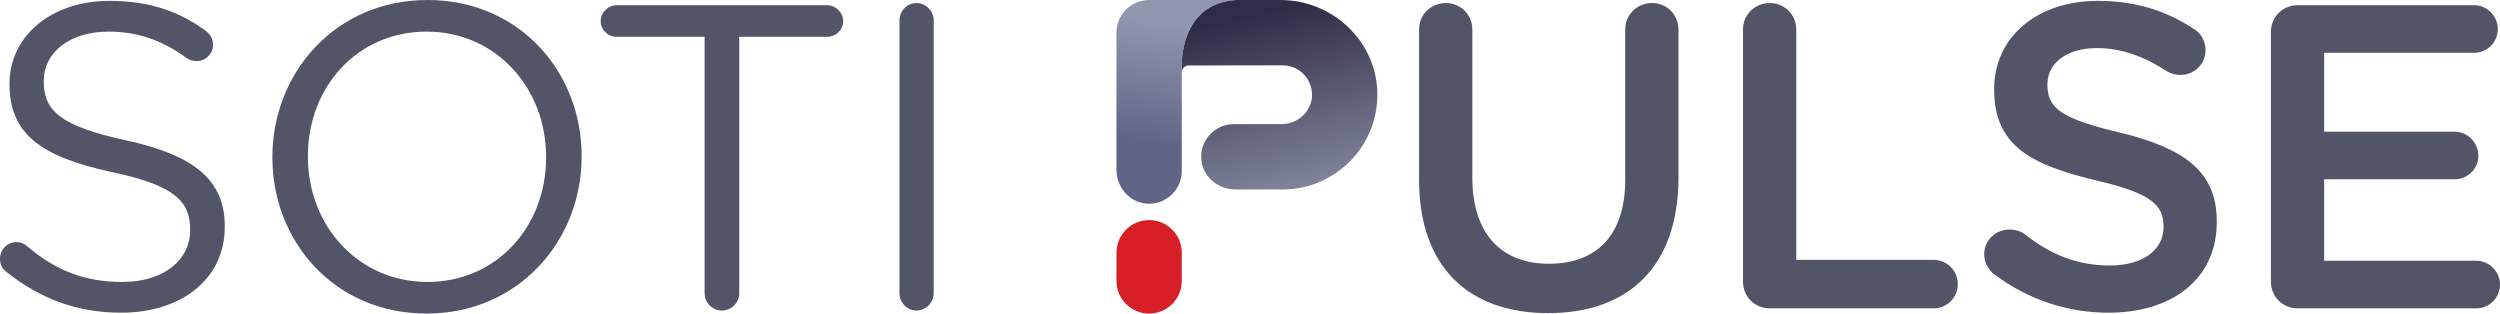
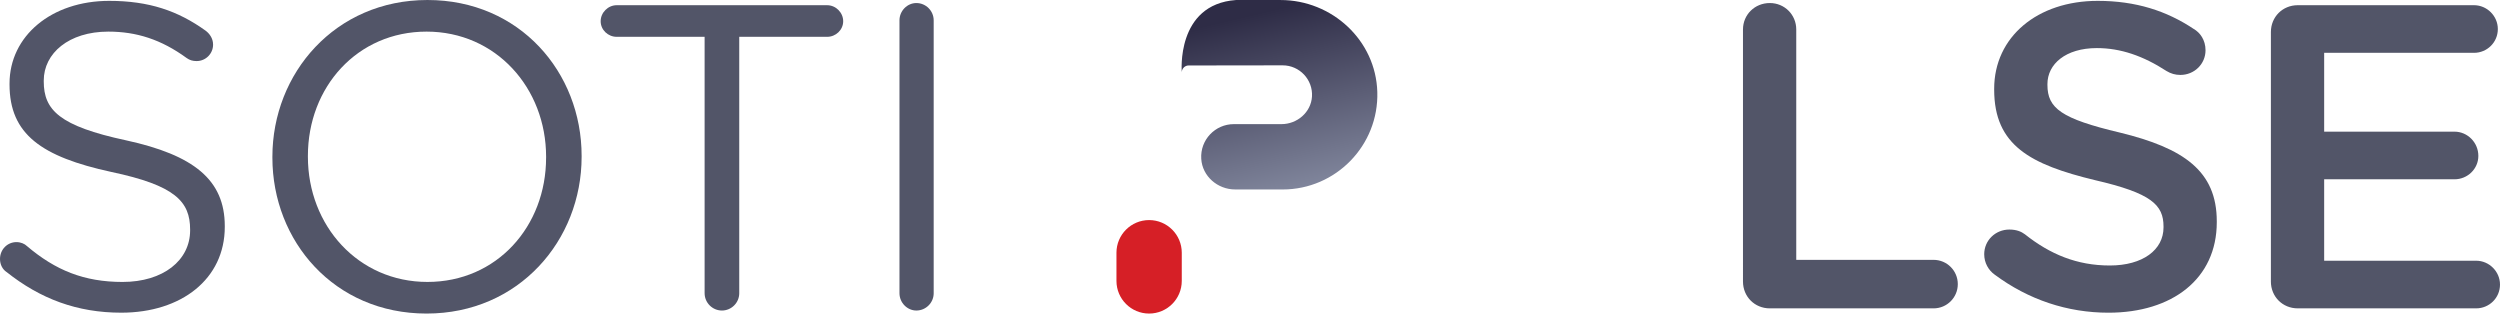
<svg xmlns="http://www.w3.org/2000/svg" id="Layer_1" data-name="Layer 1" viewBox="0 0 207.299 26">
  <defs>
    <linearGradient id="linear-gradient" x1="96.073" y1="104.846" x2="97.413" y2="114.66" gradientTransform="translate(0 116.77) scale(1 -1)" gradientUnits="userSpaceOnUse">
      <stop offset="0" stop-color="#606586" />
      <stop offset="1" stop-color="#9096ae" />
    </linearGradient>
    <linearGradient id="linear-gradient-2" x1="104.762" y1="115.764" x2="108.472" y2="99.963" gradientTransform="translate(0 116.77) scale(1 -1)" gradientUnits="userSpaceOnUse">
      <stop offset="0" stop-color="#2e2c46" />
      <stop offset="1" stop-color="#878da3" />
    </linearGradient>
  </defs>
  <g>
    <path d="M.539,22.553c-.323-.215-.539-.611-.539-1.077,0-.79,.61-1.401,1.365-1.401,.359,0,.682,.144,.862,.323,2.37,2.011,4.74,2.981,7.936,2.981,3.376,0,5.602-1.796,5.602-4.274v-.072c0-2.334-1.257-3.663-6.536-4.776C3.447,13,.79,11.133,.79,7.003v-.072C.79,2.981,4.273,.072,9.05,.072c3.304,0,5.71,.825,8.008,2.478,.288,.215,.611,.61,.611,1.149,0,.755-.611,1.365-1.365,1.365-.323,0-.574-.072-.825-.251-2.119-1.544-4.166-2.191-6.5-2.191-3.268,0-5.351,1.795-5.351,4.058v.072c0,2.37,1.293,3.698,6.823,4.884,5.602,1.221,8.188,3.268,8.188,7.11v.072c0,4.309-3.591,7.11-8.583,7.11-3.663,0-6.715-1.149-9.517-3.376Z" style="fill: #525568;" />
    <path d="M22.587,13.072v-.072c0-6.931,5.207-13,12.857-13,7.649,0,12.784,5.997,12.784,12.928v.072c0,6.931-5.208,13-12.857,13s-12.784-5.997-12.784-12.928Zm22.696,0v-.072c0-5.71-4.165-10.379-9.912-10.379-5.746,0-9.84,4.597-9.84,10.306v.072c0,5.71,4.166,10.379,9.912,10.379,5.746,0,9.839-4.597,9.839-10.307Z" style="fill: #525568;" />
    <path d="M58.426,3.053h-7.291c-.718,0-1.328-.575-1.328-1.293s.61-1.328,1.328-1.328h17.453c.718,0,1.329,.61,1.329,1.328s-.611,1.293-1.329,1.293h-7.29V24.313c0,.79-.647,1.436-1.436,1.436-.79,0-1.436-.647-1.436-1.436V3.053Z" style="fill: #525568;" />
    <path d="M74.584,1.688c0-.79,.646-1.436,1.4-1.436,.79,0,1.437,.646,1.437,1.436V24.313c0,.79-.647,1.436-1.437,1.436-.754,0-1.4-.647-1.4-1.436V1.688Z" style="fill: #525568;" />
-     <path d="M117.669,14.904V2.442c0-1.221,.97-2.19,2.227-2.19,1.221,0,2.19,.969,2.19,2.19V14.724c0,4.668,2.406,7.146,6.356,7.146,3.914,0,6.321-2.334,6.321-6.967V2.442c0-1.221,.969-2.19,2.226-2.19,1.221,0,2.191,.969,2.191,2.19V14.688c0,7.506-4.238,11.276-10.809,11.276-6.536,0-10.702-3.77-10.702-11.06Z" style="fill: #525568;" />
    <path d="M144.528,2.442c0-1.221,.97-2.19,2.227-2.19,1.221,0,2.19,.969,2.19,2.19V21.547h11.384c1.113,0,2.011,.898,2.011,2.011,0,1.113-.898,2.011-2.011,2.011h-13.575c-1.257,0-2.227-.969-2.227-2.227V2.442Z" style="fill: #525568;" />
    <path d="M165.392,22.768c-.503-.359-.862-.969-.862-1.687,0-1.15,.934-2.047,2.083-2.047,.61,0,1.005,.18,1.293,.395,2.083,1.652,4.309,2.586,7.039,2.586,2.729,0,4.453-1.293,4.453-3.16v-.072c0-1.796-1.006-2.765-5.674-3.843-5.351-1.293-8.368-2.873-8.368-7.506v-.072c0-4.309,3.592-7.29,8.583-7.29,3.16,0,5.71,.825,7.972,2.334,.503,.288,.97,.898,.97,1.76,0,1.149-.934,2.047-2.083,2.047-.431,0-.79-.108-1.15-.323-1.939-1.257-3.806-1.903-5.781-1.903-2.586,0-4.095,1.328-4.095,2.981v.072c0,1.939,1.15,2.801,5.997,3.951,5.315,1.293,8.045,3.196,8.045,7.361v.072c0,4.704-3.699,7.505-8.978,7.505-3.411,0-6.644-1.077-9.444-3.16Z" style="fill: #525568;" />
    <path d="M188.302,23.343V2.657c0-1.257,.97-2.226,2.227-2.226h14.616c1.077,0,1.975,.898,1.975,1.975,0,1.113-.898,1.975-1.975,1.975h-12.426v6.536h10.809c1.077,0,1.976,.898,1.976,2.011,0,1.078-.898,1.939-1.976,1.939h-10.809v6.752h12.605c1.077,0,1.975,.898,1.975,1.975,0,1.113-.898,1.975-1.975,1.975h-14.796c-1.257,0-2.227-.969-2.227-2.227Z" style="fill: #525568;" />
  </g>
  <g>
-     <path d="M97.992,5.996V14.184c0,1.552-1.305,2.8-2.879,2.703-1.446-.087-2.538-1.357-2.538-2.806V2.719c0-1.503,1.219-2.719,2.719-2.719h7.185c-4.994,.366-4.488,5.996-4.488,5.996Z" style="fill: url(#linear-gradient);" />
    <path d="M106.356,15.709h-3.943c-1.449,0-2.719-1.094-2.806-2.54-.098-1.571,1.151-2.876,2.703-2.876h3.949c1.303,0,2.446-.98,2.53-2.28,.089-1.416-1.037-2.595-2.432-2.595l-7.795,.011c-.035,0-.07,.003-.103,.008-.265,.051-.466,.282-.466,.561,0,0-.506-5.631,4.488-5.996h3.697c4.279,0,7.908,3.348,8.028,7.627,.127,4.434-3.445,8.082-7.849,8.082Z" style="fill: url(#linear-gradient-2);" />
    <path d="M95.284,26c-1.496,0-2.708-1.213-2.708-2.708v-2.336c0-1.496,1.213-2.708,2.708-2.708s2.708,1.213,2.708,2.708v2.336c0,1.496-1.213,2.708-2.708,2.708Z" style="fill: #d61f26;" />
  </g>
</svg>